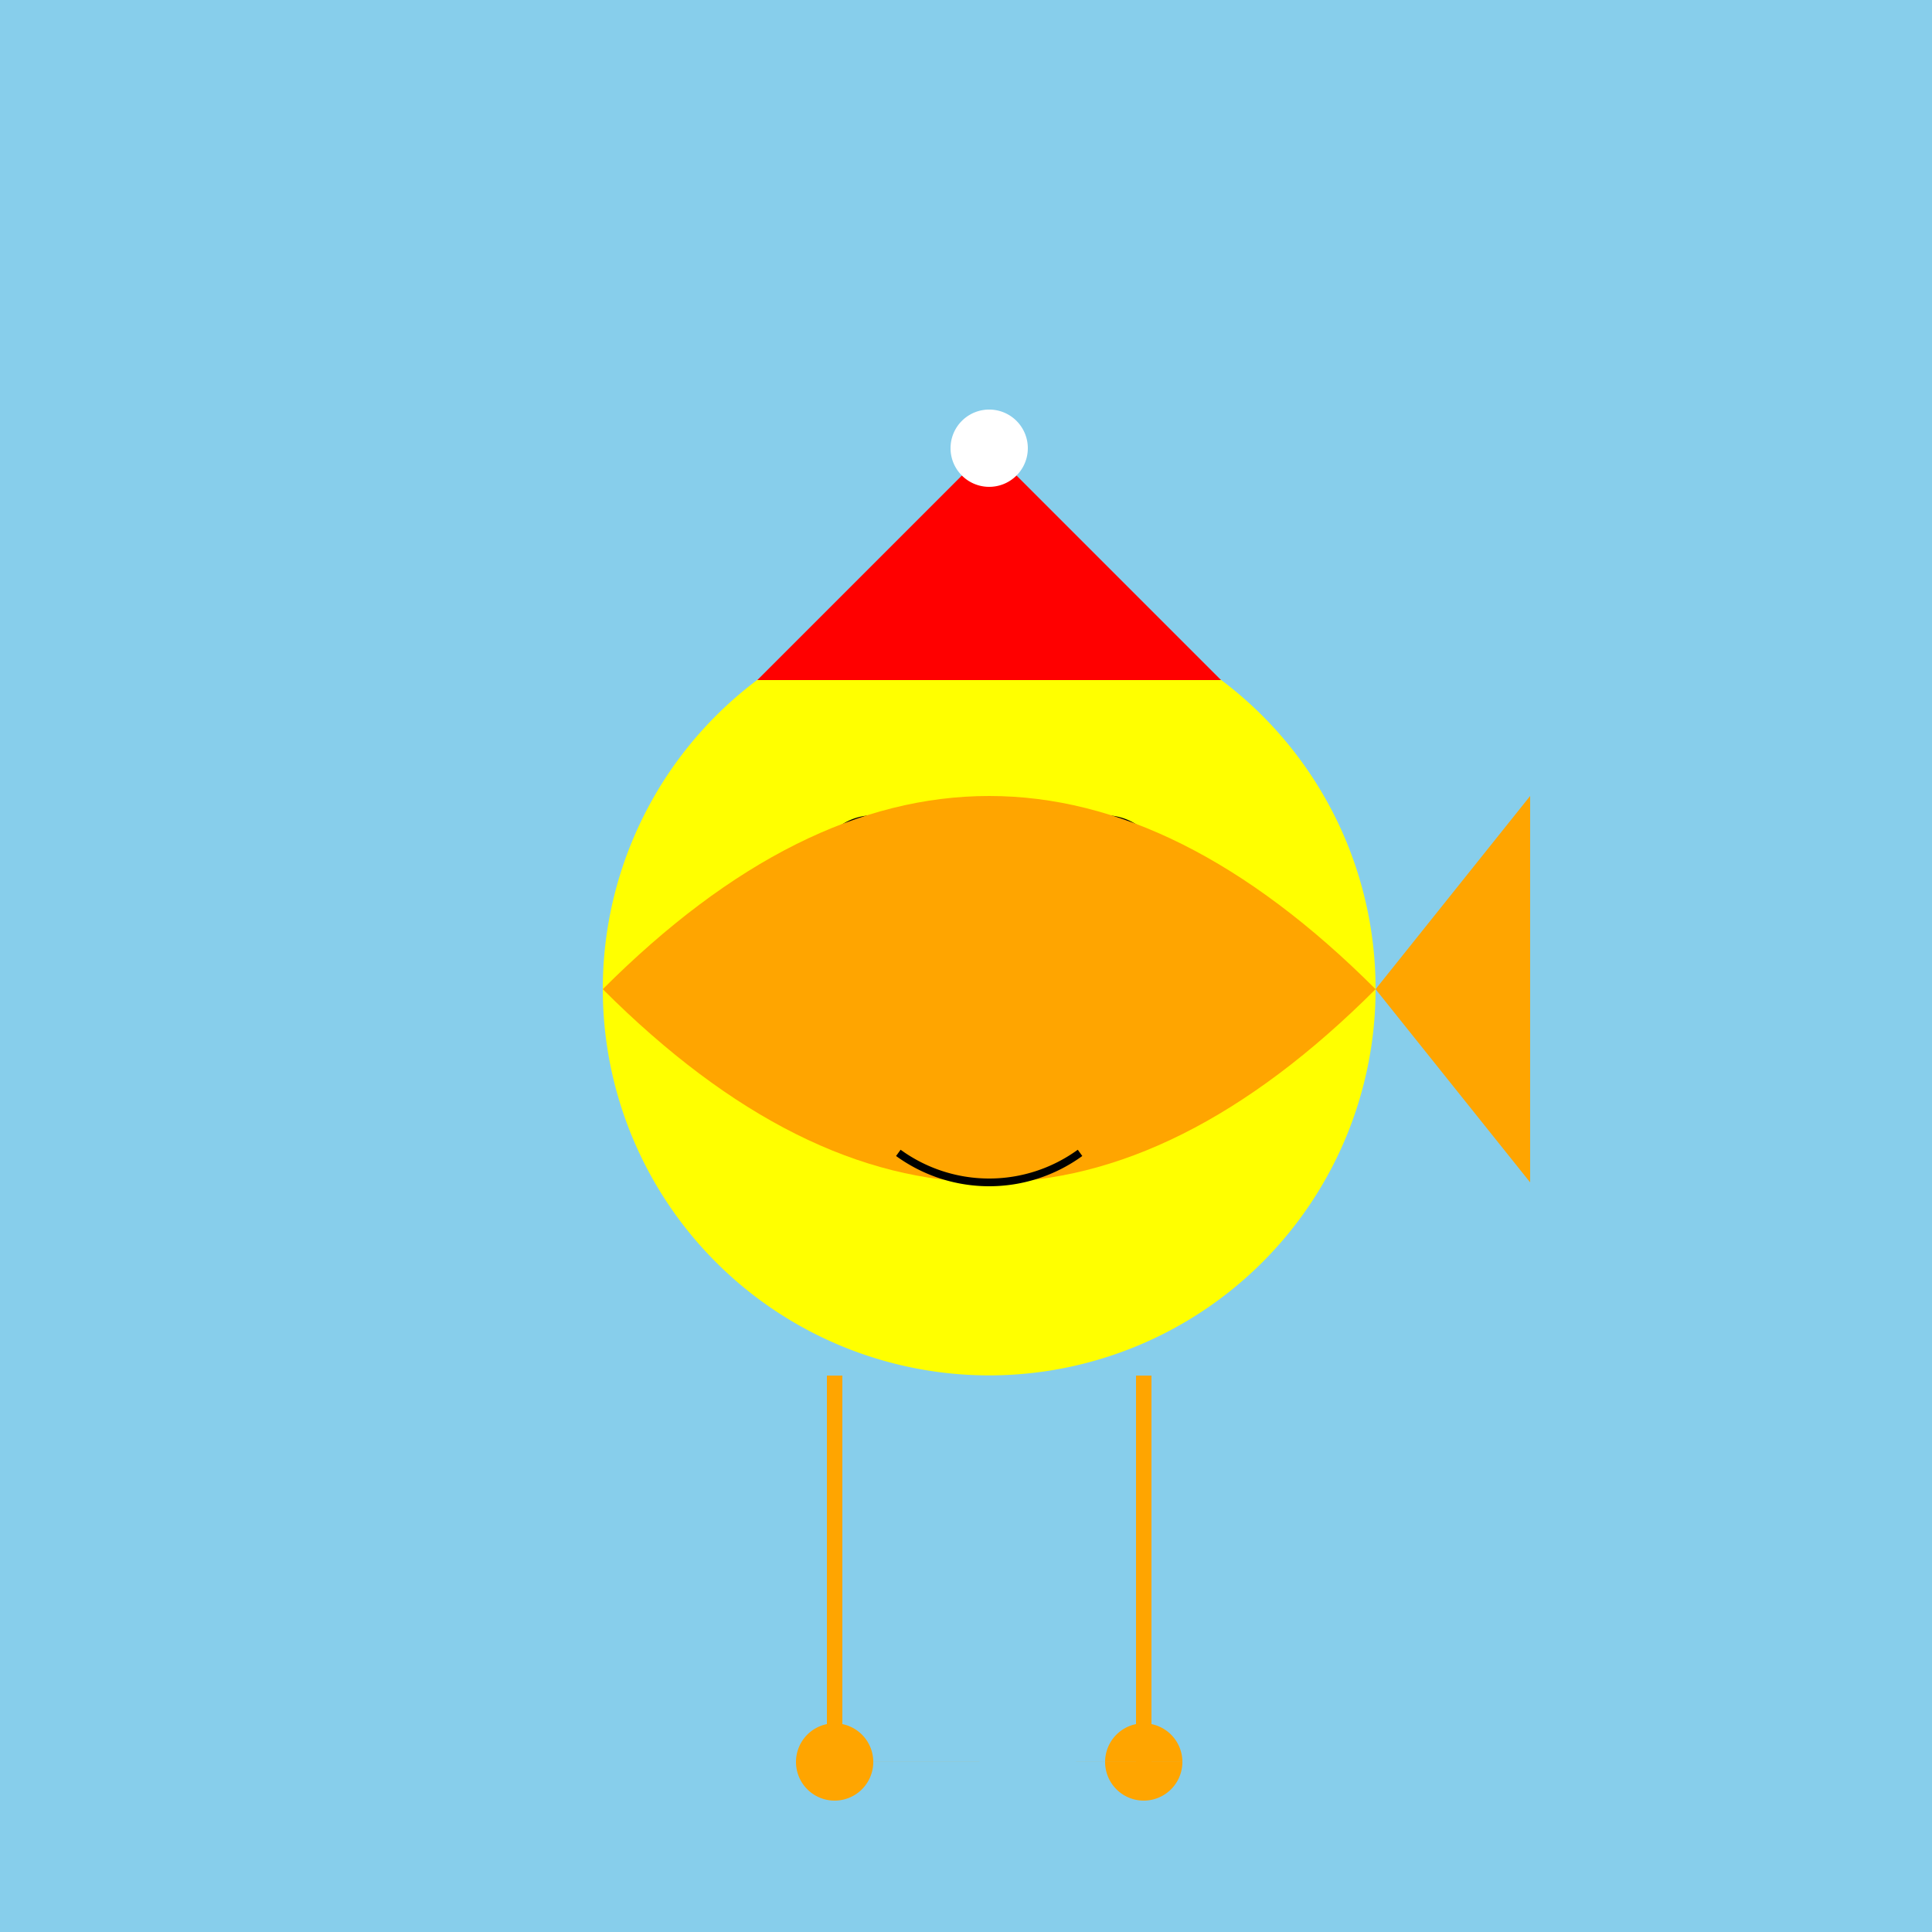
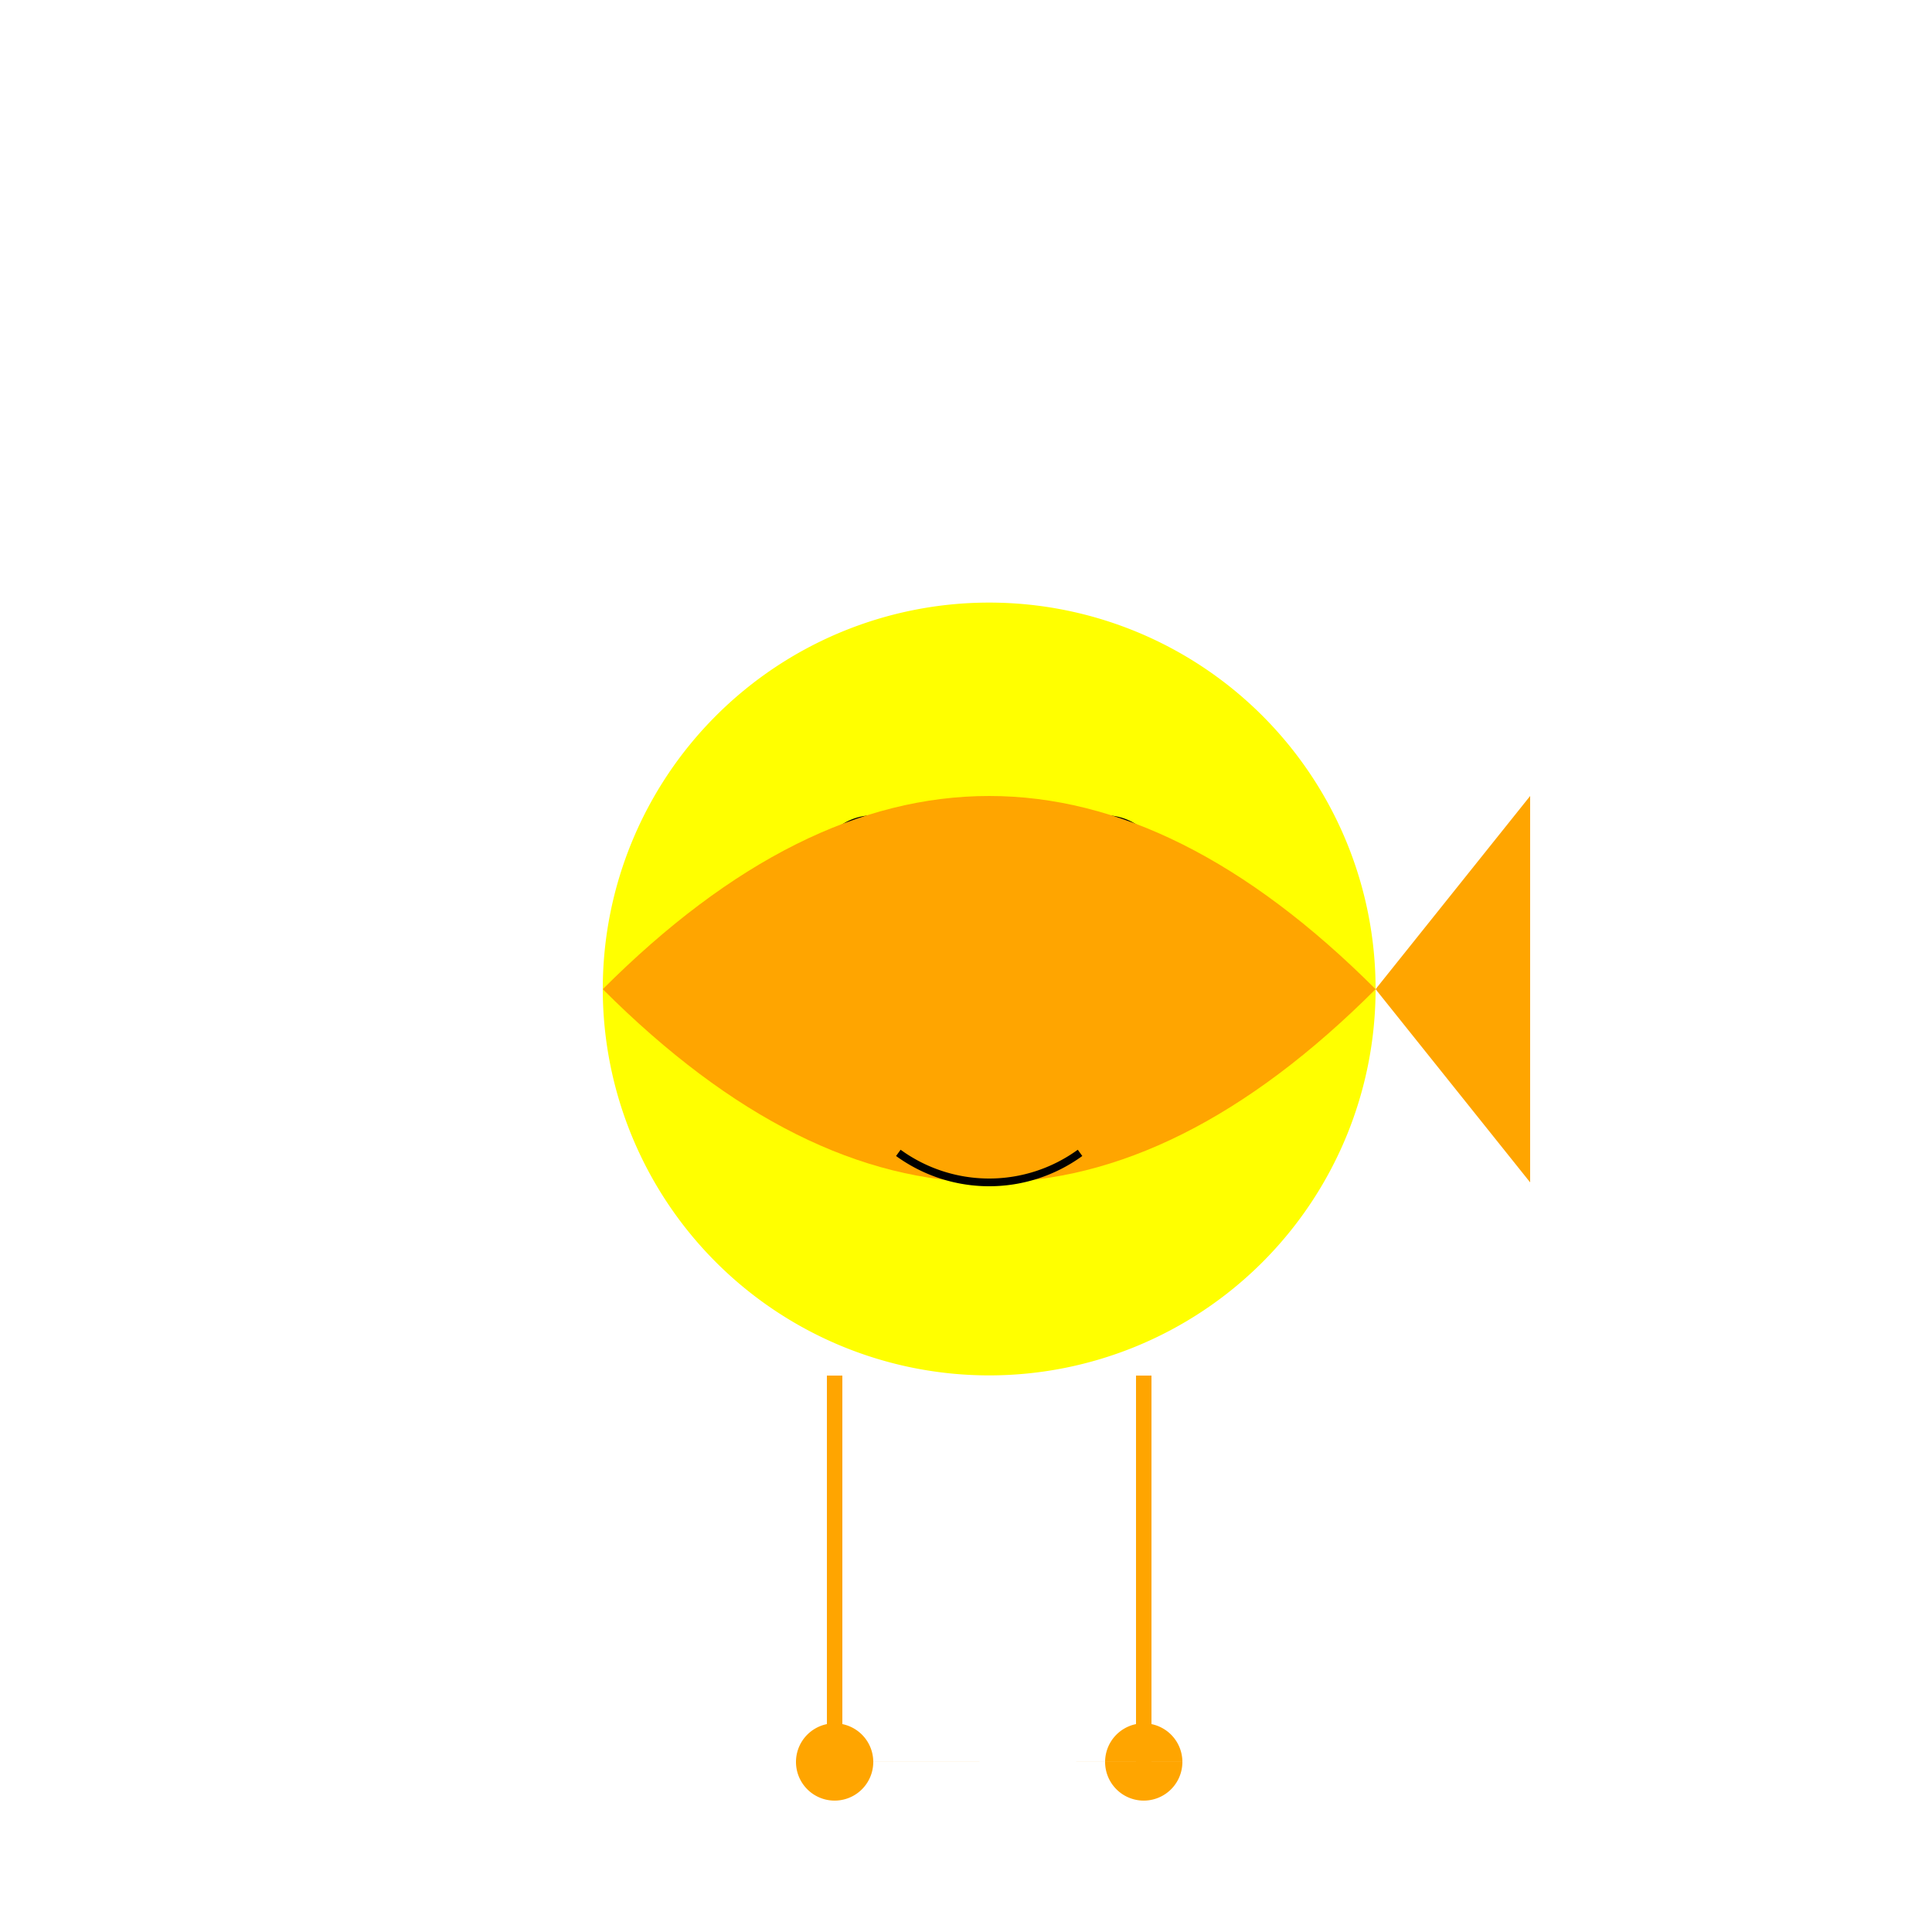
<svg xmlns="http://www.w3.org/2000/svg" width="500" height="500">
  <defs />
  <g>
-     <rect fill="skyblue" stroke="none" x="0" y="0" width="512" height="512" />
    <path fill="yellow" stroke="none" paint-order="stroke fill markers" d=" M 356 256 A 100 100 0 1 1 356 255.9" />
    <path fill="black" stroke="none" paint-order="stroke fill markers" d=" M 241 226 A 15 15 0 1 1 241 225.985 L 301 226 A 15 15 0 1 1 301 225.985" />
    <path fill="orange" stroke="none" paint-order="stroke fill markers" d=" M 256 256 L 246 276 L 266 276" />
    <path fill="orange" stroke="none" paint-order="stroke fill markers" d=" M 156 256 Q 256 156 356 256 Q 256 356 156 256" />
    <path fill="none" stroke="orange" paint-order="fill stroke markers" d=" M 216 356 L 216 456 M 296 356 L 296 456" stroke-miterlimit="10" stroke-width="4" stroke-dasharray="" />
    <path fill="orange" stroke="none" paint-order="stroke fill markers" d=" M 226 456 A 10 10 0 1 1 226 455.99 L 306 456 A 10 10 0 1 1 306 455.99" />
    <path fill="orange" stroke="none" paint-order="stroke fill markers" d=" M 356 256 L 396 306 L 396 206" />
-     <path fill="red" stroke="none" paint-order="stroke fill markers" d=" M 196 176 L 316 176 L 256 116" />
    <path fill="white" stroke="none" paint-order="stroke fill markers" d=" M 266 116 A 10 10 0 1 1 266 115.99" />
    <path fill="none" stroke="black" paint-order="fill stroke markers" d=" M 279.511 298.361 A 40 40 0 0 1 232.489 298.361" stroke-miterlimit="10" stroke-width="2" stroke-dasharray="" />
  </g>
</svg>